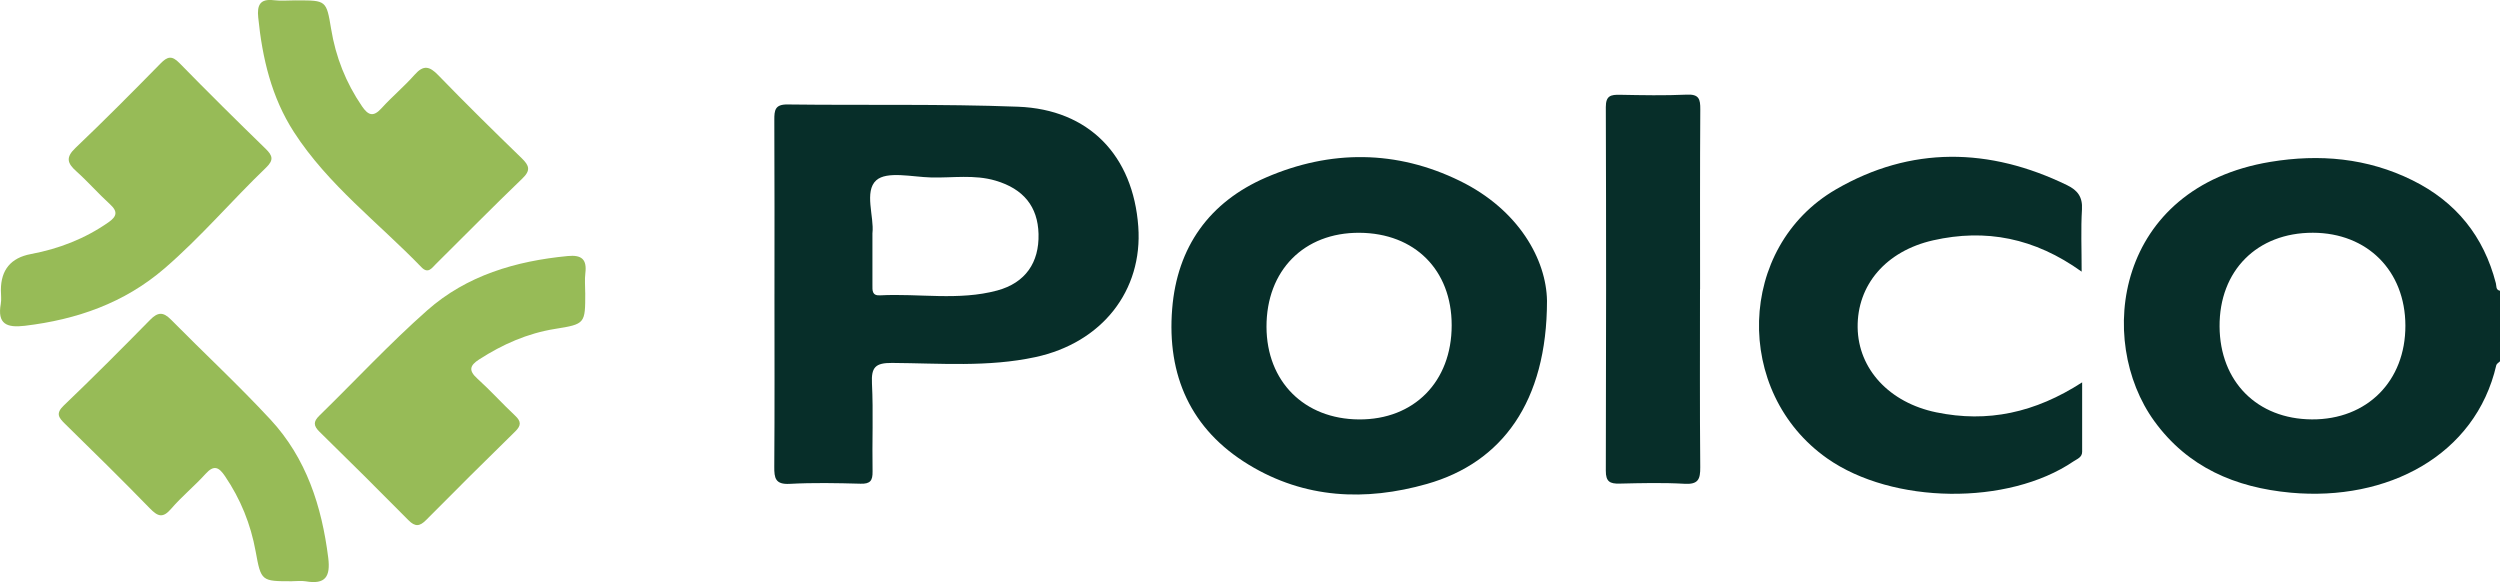
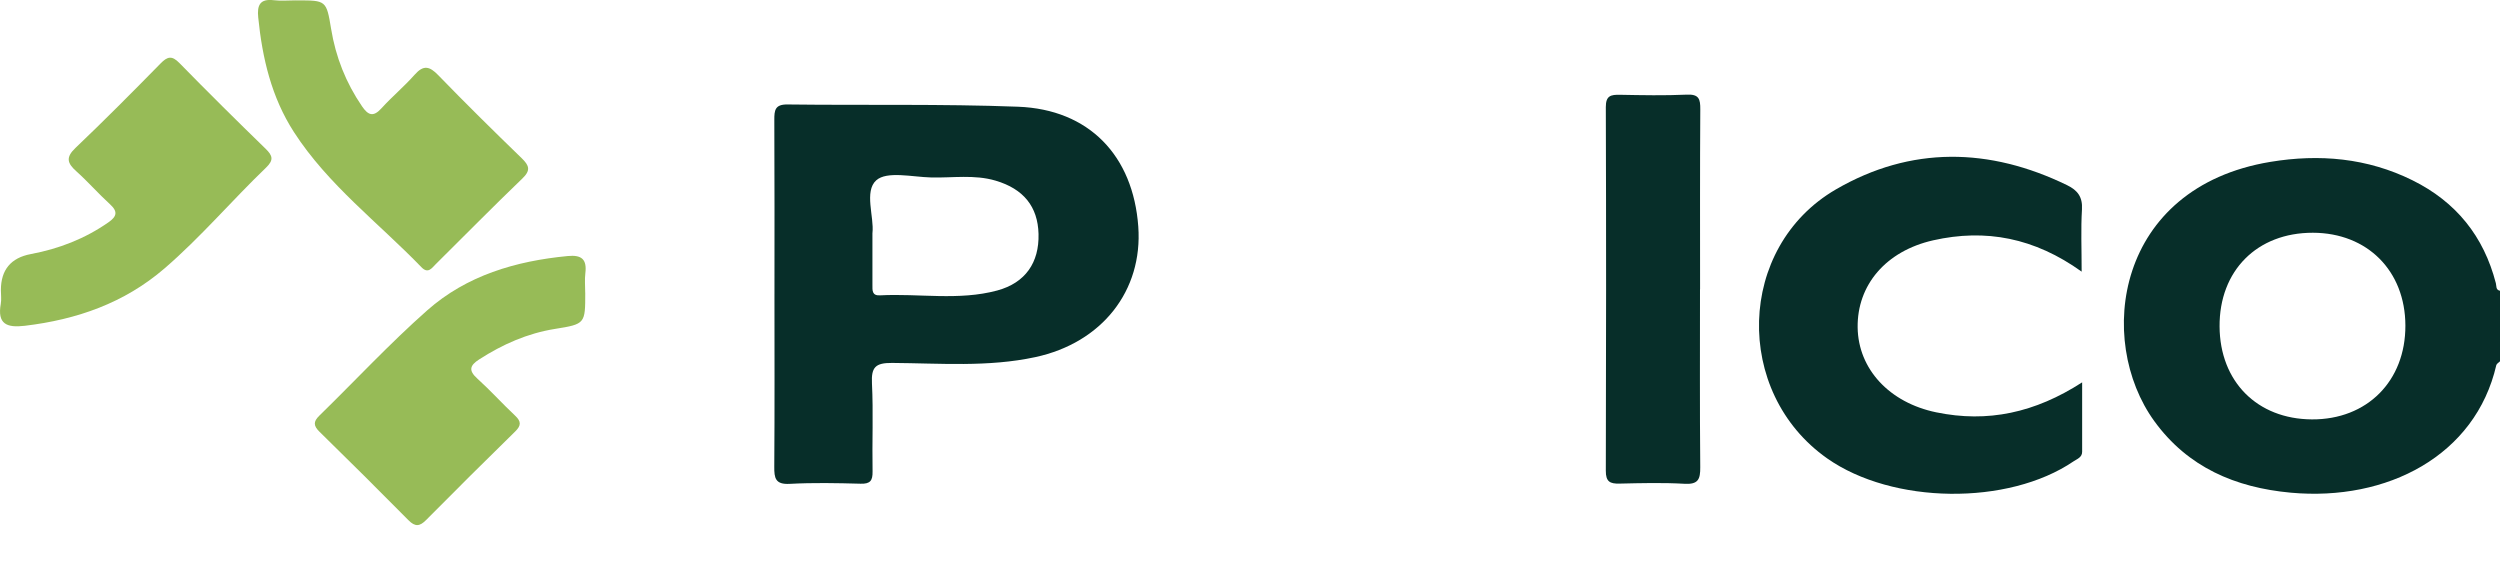
<svg xmlns="http://www.w3.org/2000/svg" id="Layer_1" data-name="Layer 1" viewBox="0 0 700 162.99">
  <defs>
    <style>
      .cls-1 {
        fill: #97bb57;
      }

      .cls-2 {
        fill: #072e29;
      }
    </style>
  </defs>
  <path class="cls-2" d="M700,101.17c-.36.36-.94.67-1.04,1.09-5.83,25.3-30.53,38.17-57.55,35.69-15.53-1.43-28.82-7.12-38.18-20-16.51-22.74-10.86-65.47,32.51-72.63,13.69-2.26,27.08-1.1,39.73,5.15,12.24,6.05,19.98,15.7,23.37,28.83.21.83-.07,1.87,1.17,2.12v19.74ZM621.48,91.43c.1,15.42,10.53,25.91,25.85,26,15.44.09,26.23-10.73,26.18-26.28-.04-15.31-10.65-25.95-25.9-25.98-15.63-.03-26.23,10.62-26.13,26.26Z" />
  <path class="cls-2" d="M216.85,82.39c0-16.27.04-32.53-.04-48.8-.01-2.73.18-4.39,3.71-4.34,21.5.27,43.03-.18,64.51.63,19.91.75,32.26,13.7,33.69,33.57,1.29,17.91-10.12,32.51-28.82,36.54-13.25,2.86-26.73,1.72-40.11,1.63-4.67-.03-5.86,1.19-5.64,5.72.4,8.21.02,16.45.17,24.67.04,2.56-.63,3.51-3.35,3.43-6.61-.18-13.25-.32-19.85.04-4.04.22-4.35-1.62-4.32-4.83.12-16.08.05-32.17.05-48.25ZM244.28,65.22c0,5.47,0,10.03,0,14.58,0,1.48-.16,3.02,2.11,2.9,10.94-.58,22.05,1.55,32.83-1.36,7.93-2.15,11.77-7.86,11.57-15.82-.19-7.68-4.21-12.63-12.02-14.94-5.95-1.76-12.03-.74-18.04-.89-5.28-.13-12.39-1.86-15.37.79-3.46,3.08-.56,10.28-1.07,14.75Z" />
-   <path class="cls-2" d="M433.16,84.2c-.01,28.36-12.62,45.33-33.6,51.3-17.27,4.91-34.25,4.13-49.88-5.36-16.31-9.9-22.97-25.06-21.47-43.67,1.39-17.29,10.39-29.91,26.29-36.78,18.04-7.8,36.54-7.72,54.28.97,16.51,8.08,24.2,22.08,24.38,33.55ZM406.47,91.07c0-15.46-10.33-25.8-25.84-25.89-15.53-.09-26.05,10.56-26.01,26.34.04,15.3,10.56,25.83,25.89,25.92,15.44.1,25.97-10.59,25.96-26.37Z" />
  <path class="cls-2" d="M582.86,76.06c-13.19-9.47-26.88-12.09-41.58-8.77-13.25,3-21.3,12.53-21.14,24.4.16,11.66,8.89,21.05,22,23.76,14.4,2.98,27.66.13,40.86-8.39,0,6.98,0,13.2,0,19.43,0,1.59-1.41,2.01-2.43,2.7-18.3,12.43-50.65,12.03-68.96-.84-26.32-18.5-25.36-59.18,2.45-75.32,20.97-12.17,42.95-11.78,64.75-1.17,2.93,1.43,4.35,3.3,4.14,6.78-.33,5.43-.09,10.89-.09,17.42Z" />
  <path class="cls-2" d="M476,81c0,16.61-.08,33.22.07,49.83.03,3.36-.56,4.85-4.4,4.63-6.04-.35-12.12-.19-18.17-.05-2.7.07-3.88-.52-3.87-3.58.1-33.95.11-67.9,0-101.85-.01-3.2,1.4-3.49,3.96-3.44,6.24.12,12.5.24,18.73-.04,3.42-.16,3.78,1.27,3.76,4.12-.11,16.79-.06,33.59-.06,50.38Z" />
  <path class="cls-1" d="M163.87,81.97c0,8.65.02,8.77-8.44,10.12-7.77,1.24-14.7,4.33-21.24,8.53-2.64,1.7-3.08,3.09-.54,5.38,3.66,3.31,6.98,7,10.58,10.38,1.74,1.63,1.73,2.76.02,4.44-8.37,8.19-16.68,16.45-24.92,24.77-1.79,1.81-3.07,1.98-4.95.08-8.23-8.33-16.55-16.58-24.92-24.78-1.68-1.65-1.78-2.81-.07-4.48,10.08-9.84,19.7-20.2,30.24-29.52,11.04-9.76,24.76-13.8,39.34-15.2,3.93-.38,5.4.95,4.93,4.8-.22,1.8-.04,3.65-.04,5.47Z" />
  <path class="cls-1" d="M.25,81.23q0-8.51,8.38-10.09c7.86-1.47,15.14-4.29,21.72-8.88,2.34-1.63,2.73-2.99.45-5.07-3.25-2.96-6.16-6.3-9.43-9.23-2.53-2.26-3.03-3.89-.24-6.54,8.1-7.71,15.97-15.65,23.81-23.63,1.93-1.97,3.16-2.32,5.28-.16,7.94,8.12,16.02,16.12,24.17,24.04,1.98,1.93,2.29,3.15.12,5.25-9.64,9.26-18.3,19.5-28.46,28.25-11.24,9.68-24.51,14.3-39.09,16.05-5.11.61-7.75-.5-6.74-6.15.22-1.24.03-2.55.03-3.83Z" />
  <path class="cls-1" d="M82.71.11c.18,0,.37,0,.55,0,8.03,0,8.14-.02,9.45,7.97,1.29,7.89,4.14,15.08,8.65,21.68,1.74,2.55,3.18,3.08,5.47.54,2.95-3.25,6.36-6.09,9.27-9.38,2.47-2.79,4.15-2.41,6.6.12,7.65,7.89,15.48,15.61,23.38,23.26,2.13,2.07,2.57,3.39.18,5.68-8.19,7.87-16.16,15.97-24.23,23.96-1.11,1.1-2.15,2.82-4.01.9-12.06-12.48-26.17-23.07-35.72-37.86-6.29-9.74-8.86-20.72-10-32.11-.34-3.37.45-5.28,4.36-4.81,1.99.24,4.04.04,6.06.04Z" />
-   <path class="cls-1" d="M81.77,162.75c-8.57,0-8.67.02-10.19-8.37-1.39-7.66-4.23-14.66-8.61-21.1-1.7-2.5-3.08-3.18-5.41-.6-3.06,3.39-6.65,6.31-9.63,9.77-2.35,2.73-3.74,2.18-5.99-.13-7.78-8-15.75-15.82-23.72-23.63-1.78-1.75-2.71-2.9-.35-5.16,8.2-7.84,16.21-15.88,24.16-23.97,2.14-2.18,3.65-2.29,5.82-.09,9.25,9.37,18.93,18.35,27.88,28,10.05,10.84,14.37,24.28,16.18,38.72.66,5.27-.8,7.53-6.3,6.58-1.25-.21-2.56-.03-3.85-.03Z" />
</svg>